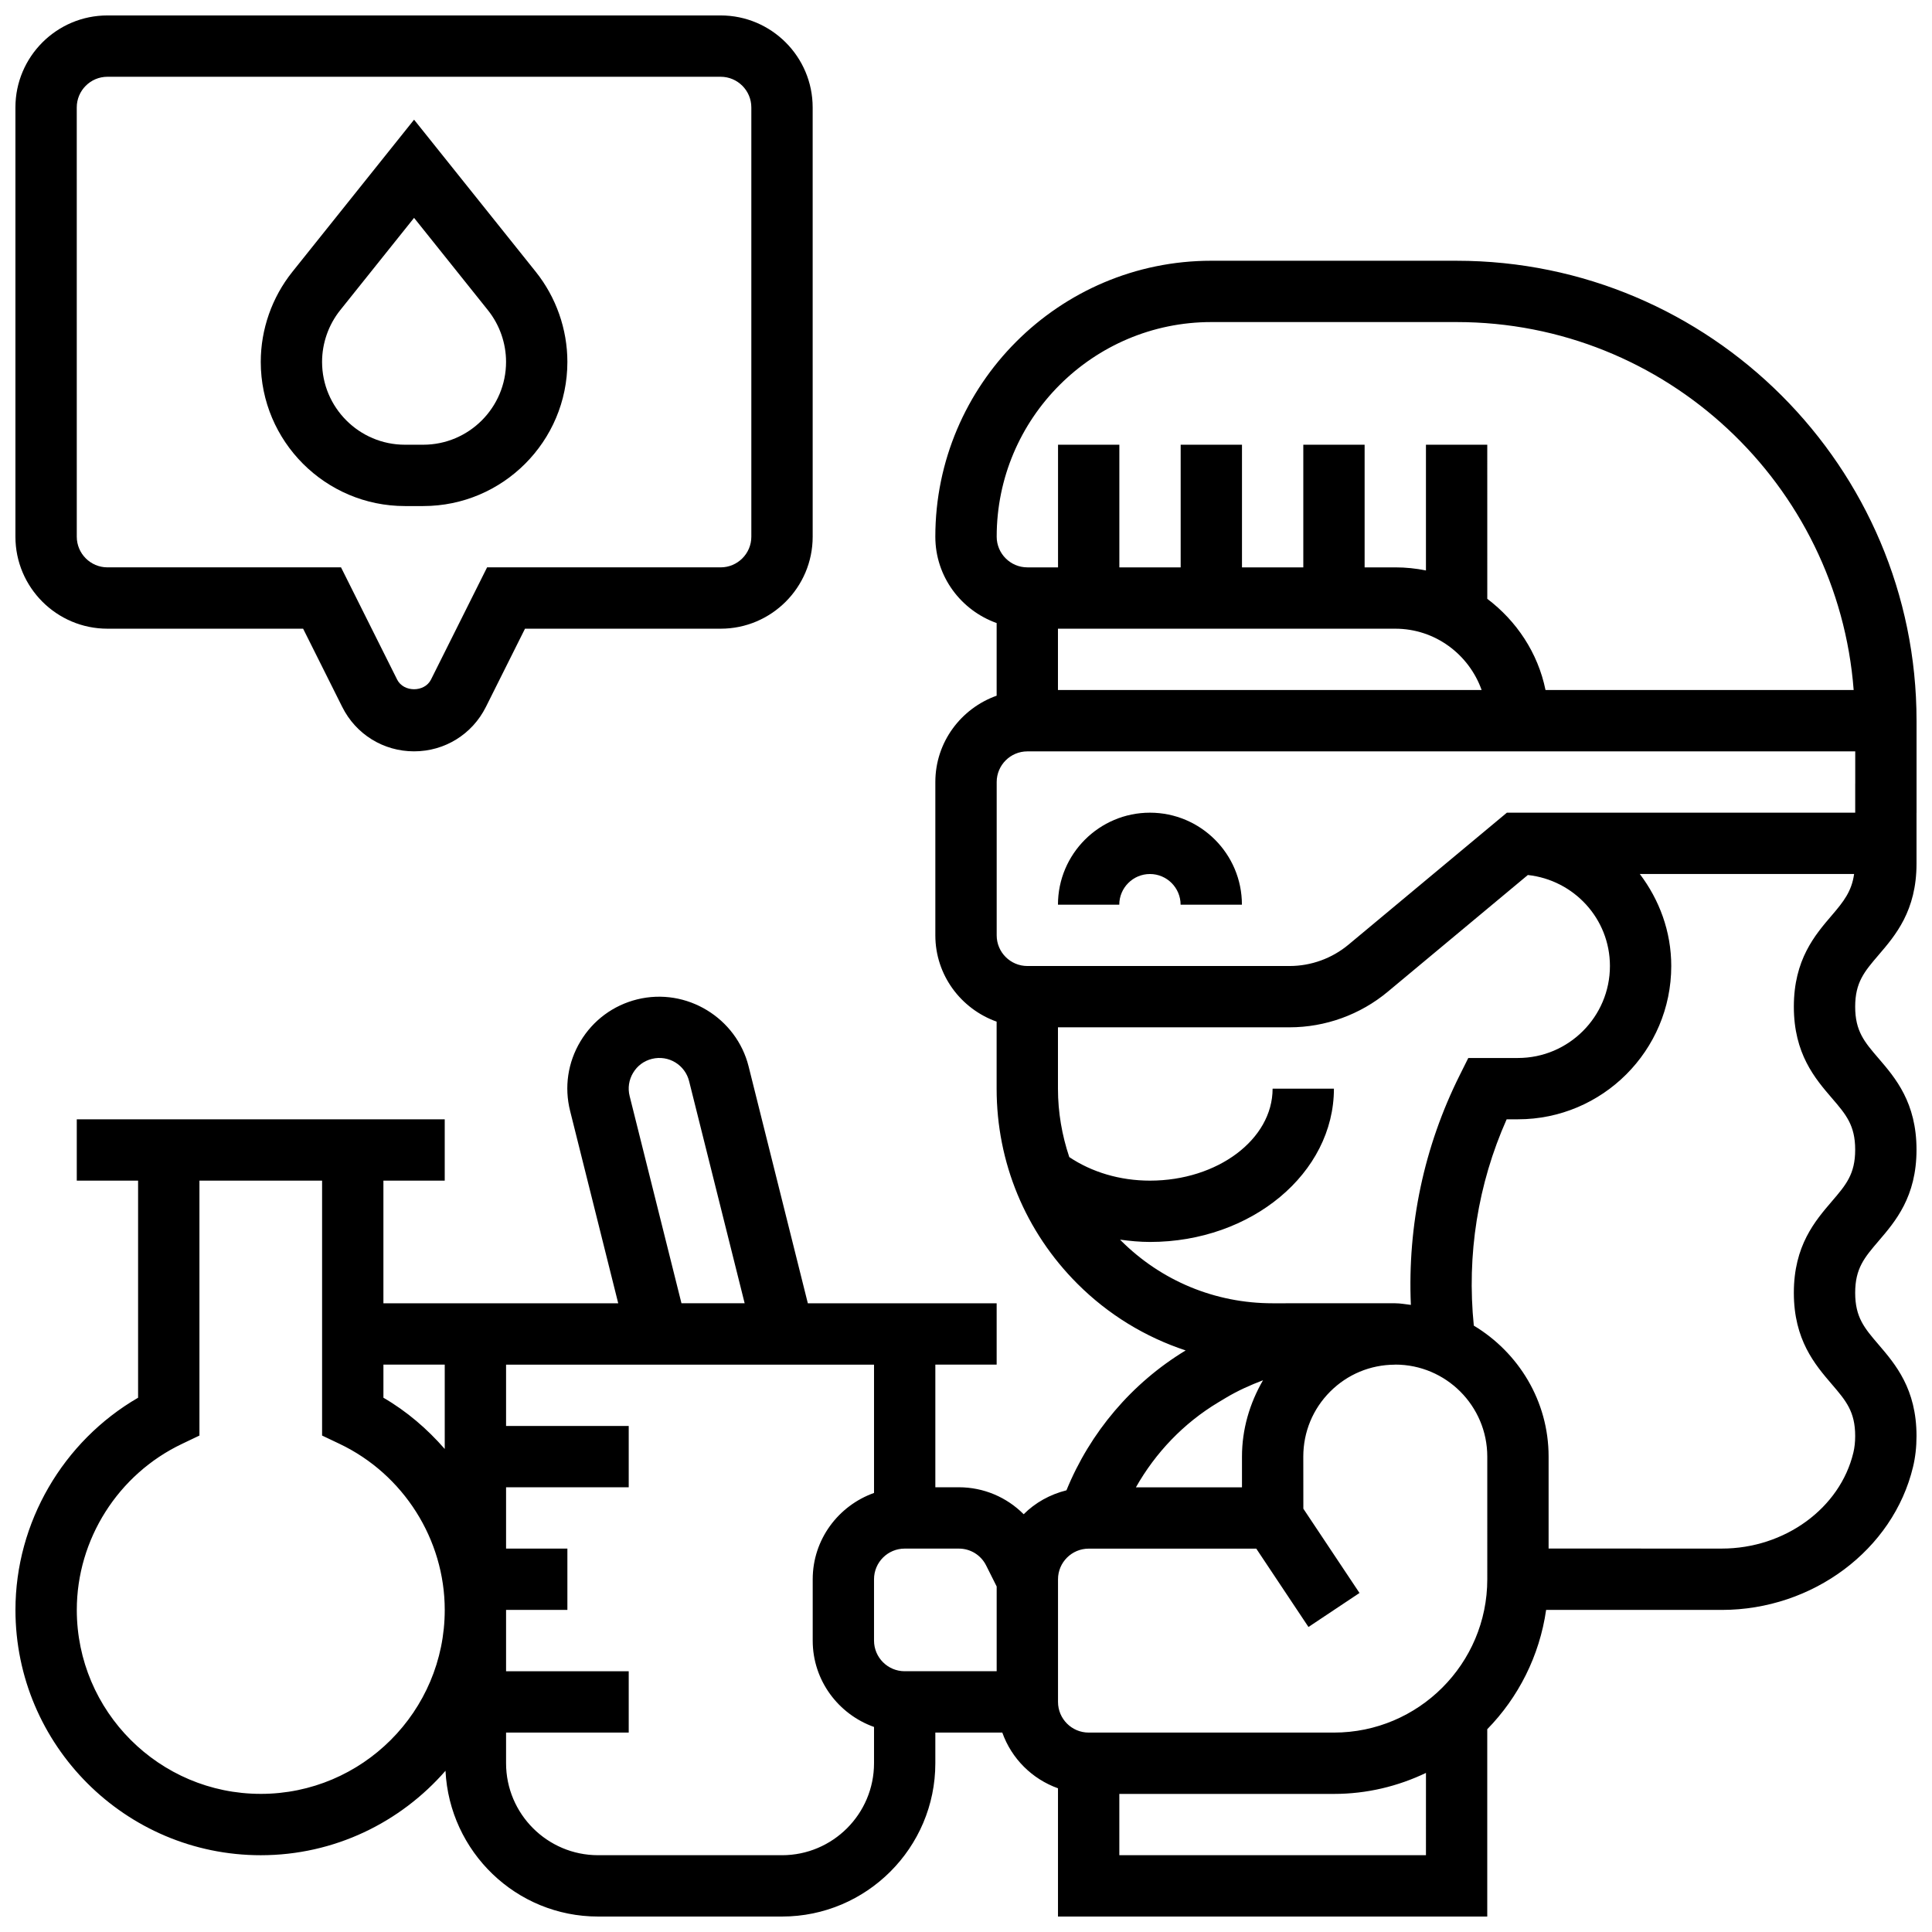
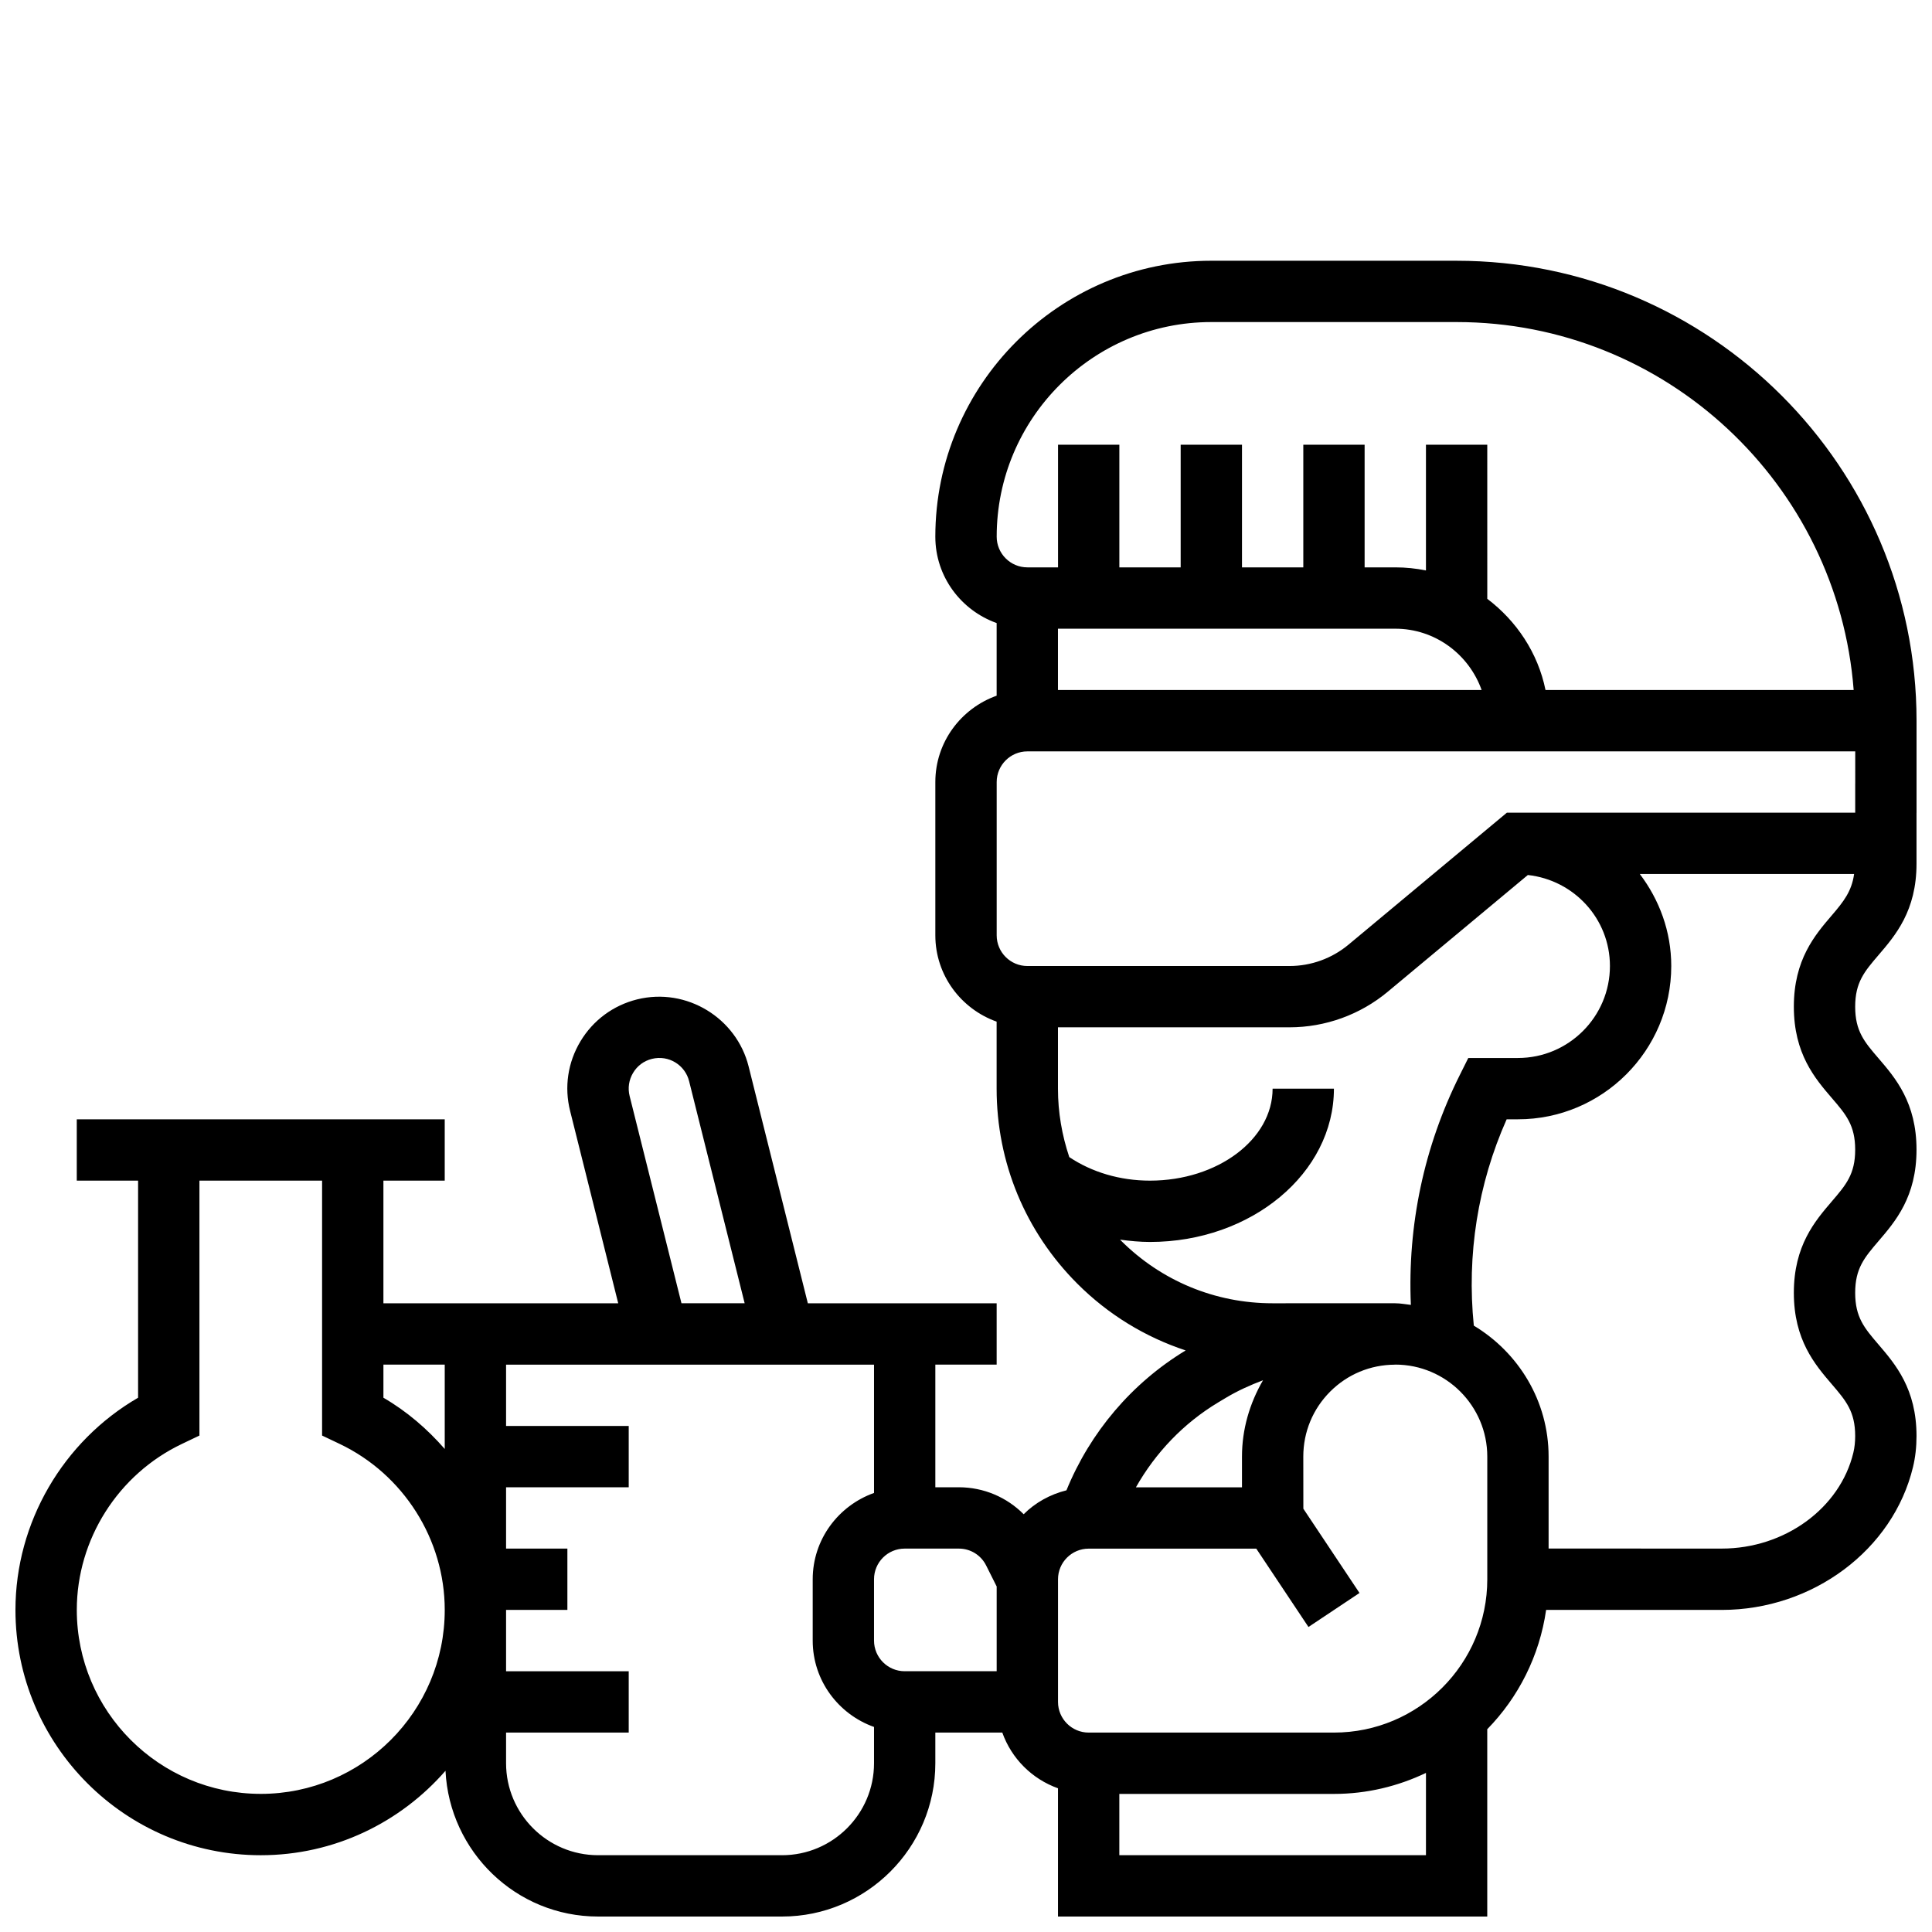
<svg xmlns="http://www.w3.org/2000/svg" width="800px" height="800px" version="1.1" viewBox="144 144 512 512">
  <defs>
    <clipPath id="b">
      <path d="m148.09 213h503.81v438.9h-503.81z" />
    </clipPath>
    <clipPath id="a">
      <path d="m148.09 148.09h211.91v195.91h-211.91z" />
    </clipPath>
  </defs>
  <g clip-path="url(#b)">
    <path d="m530.02 213.1h-65.016c-40.32 0-73.133 32.812-73.133 73.133 0 10.578 6.816 19.52 16.25 22.883v19.25c-9.434 3.363-16.246 12.305-16.246 22.875v40.629c0 10.57 6.809 19.512 16.242 22.875v17.77c0 19.535 7.606 37.898 21.422 51.707 8.191 8.184 18 14.133 28.676 17.656-14.27 8.645-25.312 21.688-31.594 37.07-4.348 1.09-8.266 3.266-11.336 6.34-4.484-4.5-10.586-7.148-17.199-7.148h-6.211v-32.504h16.25v-16.25h-50.039l-15.699-62.789c-3.195-12.781-16.383-21.004-29.555-17.746-6.32 1.578-11.652 5.527-15 11.102-3.356 5.59-4.332 12.141-2.746 18.453l12.75 50.977h-62.227v-32.504h16.25v-16.25h-97.512v16.25h16.25v57.531c-19.898 11.539-32.5 33.074-32.5 56.234 0 35.844 29.164 65.008 65.008 65.008 19.527 0 37.031-8.695 48.957-22.379 1.066 21.461 18.715 38.629 40.43 38.629h48.754c22.402 0 40.629-18.227 40.629-40.629v-8.125h17.746c2.453 6.891 7.875 12.301 14.758 14.766v33.988h113.76v-49.641c8.238-8.426 13.848-19.406 15.602-31.617h46.551c24.102 0 45.414-15.934 50.68-37.883 0.617-2.543 0.926-5.305 0.926-8.199 0-12.488-5.59-19.016-10.078-24.258-3.723-4.34-6.176-7.207-6.176-13.699 0-6.477 2.453-9.336 6.168-13.684 4.492-5.242 10.086-11.758 10.086-24.238 0-12.48-5.59-19.008-10.086-24.238-3.723-4.324-6.168-7.191-6.168-13.66 0-6.461 2.453-9.32 6.168-13.66 4.492-5.242 10.086-11.75 10.086-24.23v-13.406c0-0.039 0.008-0.078 0.008-0.121v-24.375c0-67.211-54.68-121.89-121.89-121.89zm-65.016 16.25h65.016c55.508 0 101.05 43.059 105.22 97.512h-81.664c-2.008-9.855-7.688-18.309-15.43-24.168l-0.004-40.84h-16.25v33.324c-2.629-0.535-5.348-0.82-8.129-0.82h-8.125v-32.504h-16.25v32.504h-16.25v-32.504h-16.25v32.504h-16.25v-32.504h-16.25v32.504h-8.133c-4.477 0-8.125-3.648-8.125-8.125-0.012-31.367 25.504-56.883 56.871-56.883zm8.125 81.262h40.637c10.578 0 19.52 6.816 22.883 16.25h-112.28v-16.25zm-32.293 161.91c2.602 0.348 5.234 0.609 7.914 0.609 26.891 0 48.754-18.227 48.754-40.629h-16.25c0 13.441-14.578 24.379-32.504 24.379-7.981 0-15.43-2.258-21.379-6.242-1.934-5.769-3-11.863-3-18.121v-16.27h61.375c9.484 0 18.723-3.348 26.012-9.418l37.137-30.945c12.195 1.328 21.754 11.566 21.754 24.113 0 13.441-10.938 24.379-24.379 24.379h-13.156l-2.242 4.492c-9.516 19.023-13.887 39.883-12.977 60.938-1.375-0.148-2.715-0.426-4.129-0.426h-0.008v-0.008l-32.504 0.008h-0.016c-15.188 0-29.465-5.914-40.207-16.648-0.074-0.066-0.133-0.148-0.195-0.211zm26.012 43.125 2.098-1.258c3.113-1.859 6.41-3.332 9.766-4.606-3.535 6.098-5.574 12.98-5.574 20.23v8.141h-28.109c5.203-9.199 12.66-17.008 21.82-22.508zm-61.5 43.238 2.781 5.547v22.461h-24.379c-4.477 0-8.125-3.641-8.125-8.125v-16.25c0-4.484 3.641-8.125 8.125-8.125h14.336c3.094-0.004 5.883 1.719 7.262 4.492zm-94.488-124.42c-0.527-2.106-0.203-4.281 0.918-6.152 1.129-1.887 2.867-3.168 4.981-3.699 4.484-1.105 8.809 1.656 9.863 5.914l14.719 58.852h-16.746zm-49 71.168v22.355c-4.633-5.305-10.035-9.969-16.25-13.578v-8.777zm-48.754 113.76c-26.891 0-48.754-21.867-48.754-48.754 0-18.672 10.938-35.941 27.871-43.992l4.629-2.211v-67.562h32.504v67.559l4.633 2.203c16.934 8.062 27.871 25.328 27.871 44.004 0 26.887-21.867 48.754-48.754 48.754zm138.14 16.254h-48.754c-13.441 0-24.379-10.938-24.379-24.379v-8.125h32.504v-16.25h-32.504v-16.25h16.25v-16.25h-16.25v-16.25h32.504v-16.25h-32.504v-16.25h97.512v34c-9.434 3.363-16.25 12.301-16.25 22.883v16.25c0 10.578 6.816 19.52 16.25 22.883v9.609c0 13.441-10.938 24.379-24.379 24.379zm89.387 0v-16.242h56.883c8.727 0 16.977-2.031 24.379-5.566l-0.004 21.809zm97.512-73.125c0 22.402-18.227 40.629-40.629 40.629h-65.008c-4.477 0-8.125-3.641-8.125-8.125v-32.496c0-4.484 3.648-8.125 8.125-8.125h44.418l13.832 20.762 13.523-9.012-14.879-22.332-0.016-13.812c0-6.516 2.535-12.637 7.133-17.234 4.566-4.566 10.621-7.086 17.074-7.125l0.172-0.004v-0.016c13.441 0 24.379 10.938 24.379 24.379zm91.328-100.17c-4.492 5.242-10.086 11.758-10.086 24.246 0 12.496 5.59 19.023 10.086 24.266 3.715 4.34 6.168 7.207 6.168 13.691 0 1.609-0.164 3.098-0.48 4.402-3.527 14.746-18.195 25.43-34.867 25.43l-45.898-0.008v-24.367c0-14.766-8.004-27.598-19.82-34.707-1.895-18.746 1.047-37.477 8.703-54.68h2.992c22.402 0 40.629-18.227 40.629-40.629 0-9.184-3.176-17.566-8.336-24.379h56.793c-0.633 4.566-2.762 7.289-5.883 10.93-4.492 5.242-10.086 11.75-10.086 24.23s5.59 19.008 10.086 24.238c3.723 4.324 6.168 7.191 6.168 13.66 0.008 6.477-2.449 9.34-6.168 13.676zm6.184-110.71h-0.008v7.727h-92.312l-41.98 34.98c-4.379 3.644-9.918 5.652-15.609 5.652h-69.492c-4.477 0-8.125-3.648-8.125-8.125v-40.629c0-4.477 3.648-8.125 8.125-8.125h219.4z" />
  </g>
-   <path d="m448.75 359.37c-13.441 0-24.379 10.938-24.379 24.379h16.25c0-4.477 3.648-8.125 8.125-8.125s8.125 3.648 8.125 8.125h16.25c0.008-13.441-10.93-24.379-24.371-24.379z" />
  <g clip-path="url(#a)">
-     <path d="m172.47 310.61h51.859l10.367 20.738c3.625 7.254 10.914 11.766 19.031 11.766 8.117 0 15.406-4.512 19.031-11.758l10.371-20.746h51.859c13.441 0 24.379-10.938 24.379-24.379l-0.004-113.76c0-13.441-10.938-24.379-24.379-24.379h-162.52c-13.441 0-24.379 10.938-24.379 24.379v113.76c0 13.441 10.938 24.379 24.379 24.379zm-8.129-138.14c0-4.477 3.648-8.125 8.125-8.125h162.52c4.477 0 8.125 3.648 8.125 8.125v113.76c0 4.477-3.648 8.125-8.125 8.125h-61.902l-14.863 29.734c-1.715 3.422-7.273 3.422-8.98 0l-14.867-29.734h-61.902c-4.477 0-8.125-3.648-8.125-8.125z" />
-   </g>
-   <path d="m251.31 278.11h4.852c21.062 0 38.199-17.137 38.199-38.207 0-8.637-2.973-17.113-8.371-23.867l-32.258-40.32-32.258 40.328c-5.398 6.746-8.371 15.219-8.371 23.859 0 21.07 17.137 38.207 38.207 38.207zm-17.145-51.918 19.566-24.457 19.566 24.461c3.106 3.875 4.812 8.75 4.812 13.707 0 12.105-9.848 21.953-21.957 21.953h-4.852c-12.098 0-21.949-9.848-21.949-21.953 0-4.957 1.707-9.832 4.812-13.711z" />
+     </g>
</svg>